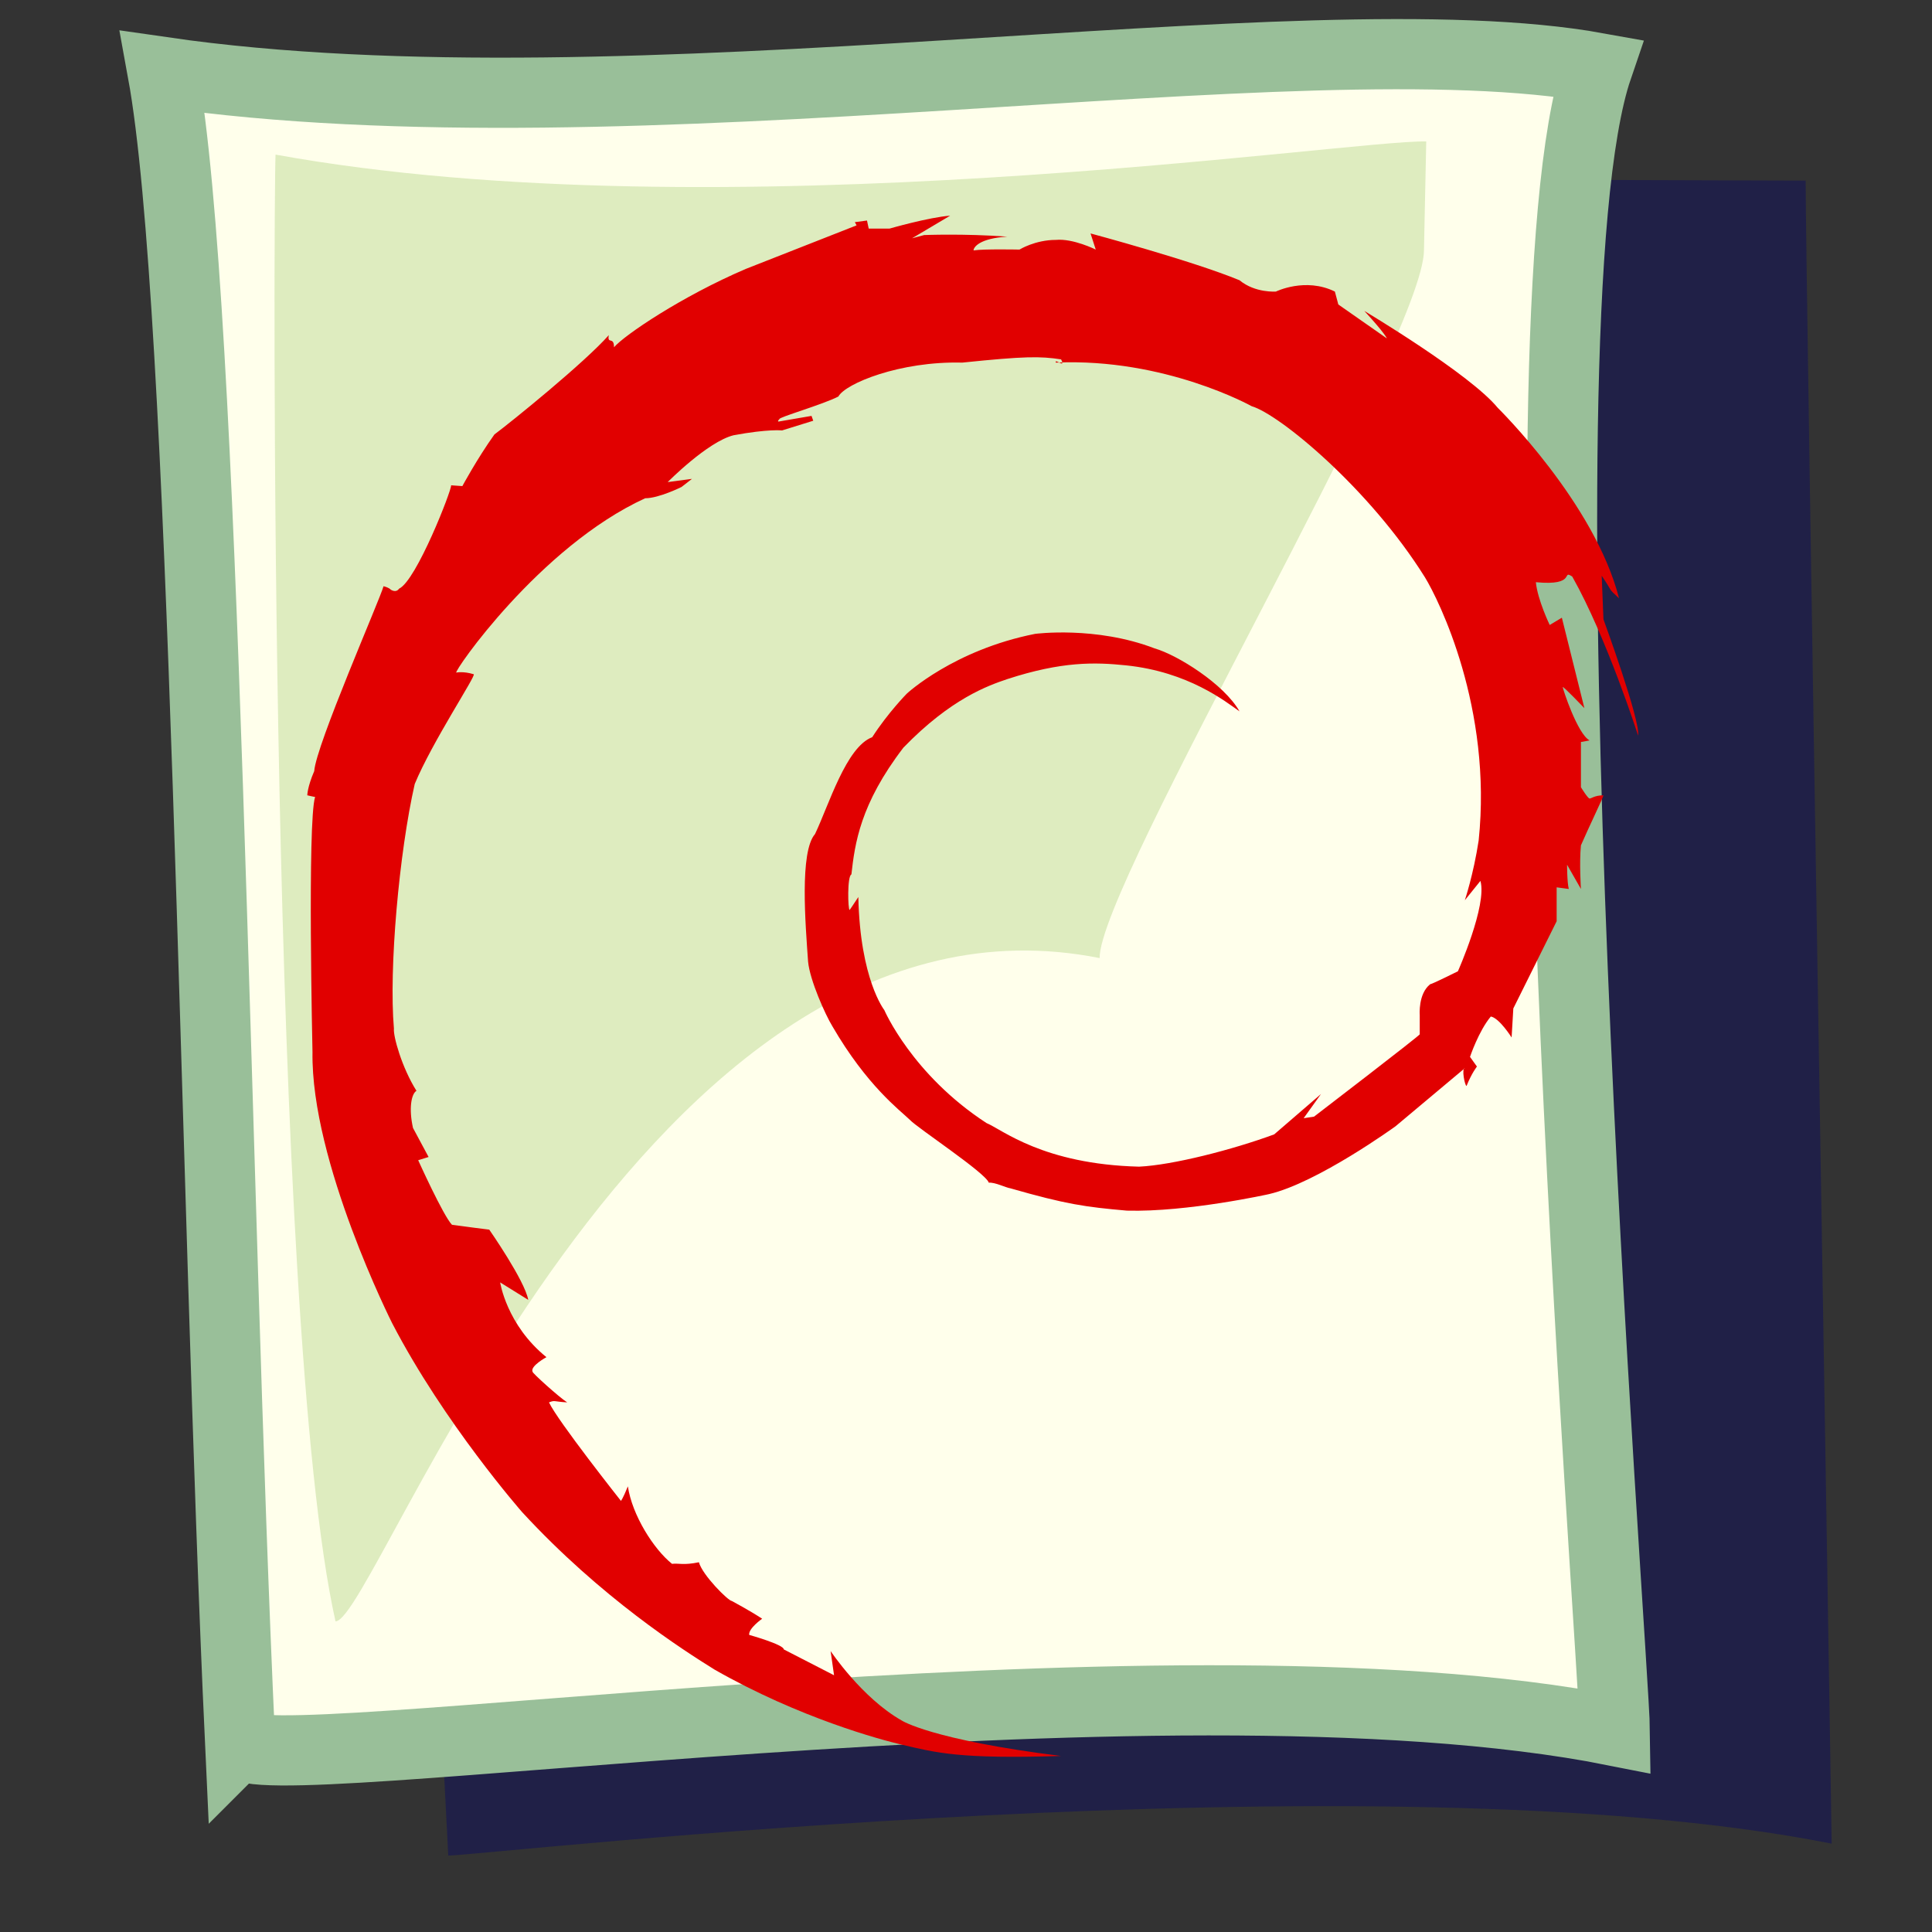
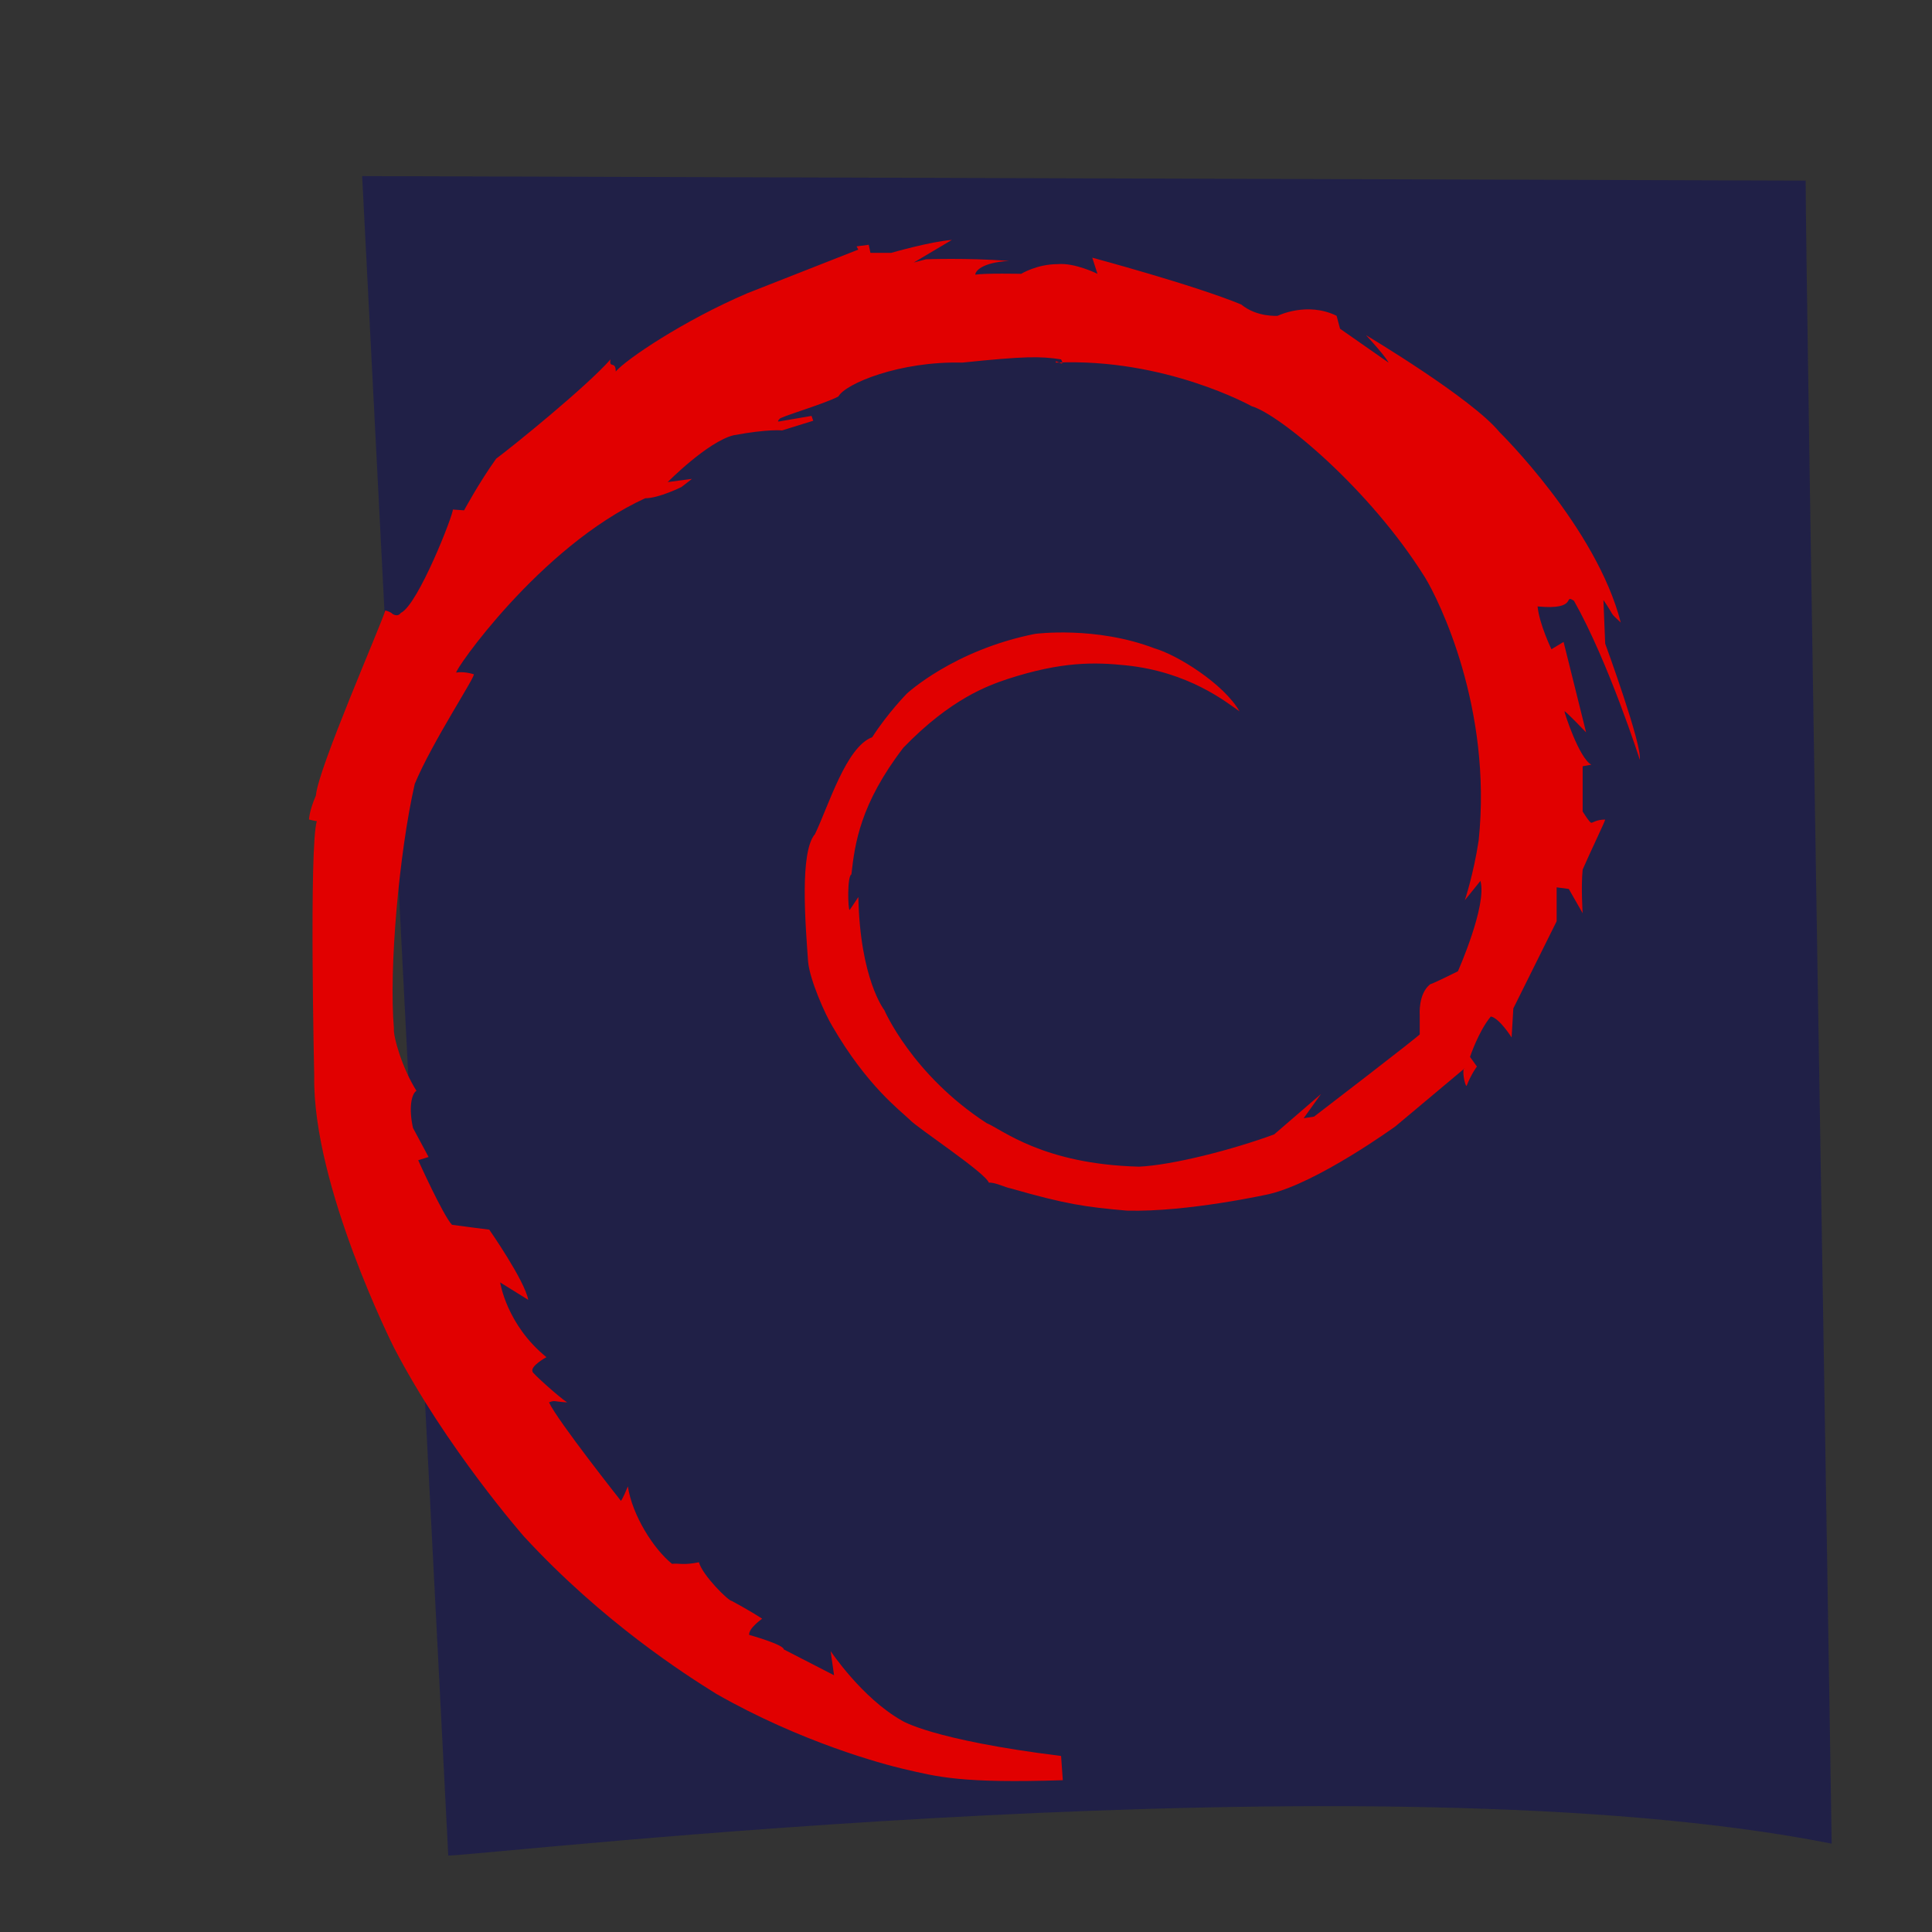
<svg xmlns="http://www.w3.org/2000/svg" xmlns:ns1="http://sodipodi.sourceforge.net/DTD/sodipodi-0.dtd" id="svg1" viewBox="0 0 437.5 437.5" ns1:version="0.34" version="1.0" y="0" x="0" ns1:docname="/usr/share/icons/Lemon/scalable/mimetypes/deb.svg" ns1:docbase="/usr/share/icons/Lemon/scalable/mimetypes/">
  <rect x="0" y="0" width="437.5" height="437.5" fill="#333333" stroke="none" />
  <ns1:namedview id="base" />
  <path id="path623" ns1:nodetypes="ccccc" style="fill-rule:evenodd;fill:#040565;fill-opacity:.398" d="m101.51 420.19l-19.5-380.31 326.88 1.021c-0.02 20.061 5.69 359.95 5.89 376.59-103.06-20.5-303.92 2.56-313.27 2.7z" />
-   <path id="path583" ns1:nodetypes="ccccs" style="fill-rule:evenodd;stroke:#99bf99;stroke-width:15.892;fill:#ffffeb" d="m54.372 394.65c-5.846-126.11-7.764-324.9-17.538-378.34 106.34 15.401 257.76-13.086 324.92-0.943-20.03 58.673 3.73 359.95 3.93 376.58-103.07-20.49-310.88 12.04-311.31 2.7z" />
-   <path id="path622" ns1:nodetypes="cccccc" style="fill-rule:evenodd;fill:#b2d385;fill-opacity:.433" d="m75.978 367.16c-15.266-68.12-14.048-323.15-13.579-332.15 100.66 18.276 242.64-3.342 260.57-2.983l-0.51 24.588c-0.01 20.06-73.65 143.7-73.45 160.34-103.07-20.5-163.69 150.06-173.03 150.2z" />
-   <path id="path11" style="fill-rule:evenodd;fill:#e10000" d="m240.28 397.64c-29.43-3.66-36.1-8.04-36.1-8.04-9.03-5.12-16.09-15.72-16.09-15.72l0.78 5.48-11.38-5.85c0-1.1-7.84-3.29-7.84-3.29-0.2-1.46 2.94-3.66 2.94-3.66-2.75-1.82-6.87-4.02-6.87-4.02-0.78 0-6.67-5.85-7.45-8.77-3.53 0.73-4.52 0.18-6.09 0.36-4.12-3.29-9.02-10.97-10-17.55-1.18 2.93-1.57 3.29-1.57 3.29s-14.32-18.09-16.29-22.3c1.38-0.55 0.99-0.18 4.12 0-1.76-1.1-8.04-6.76-7.84-6.95-0.59-1.27 3.14-3.29 3.14-3.29-9.03-7.31-10.48-16.93-10.48-16.93 1.18 0.74 6.36 3.95 6.36 3.95-0.79-4.38-8.83-15.9-8.83-15.9s-5.89-0.73-8.44-1.1c-1.96-2.01-7.651-14.62-7.651-14.62l2.354-0.73-3.531-6.58c-0.981-4.39-0.393-7.68 0.784-8.41-3.335-5.3-5.297-12.43-5.101-14.08-1.177-13.53 1.177-39.85 4.709-55.39 3.924-9.51 14.126-24.86 13.346-24.86-2.36-0.73-3.93-0.37-3.93-0.37-0.78 0 18.84-28.52 42.77-39.48 3.14 0 8.24-2.56 8.24-2.56l2.36-1.83s-5.5 0.73-5.5 0.73 9.03-9.14 14.91-10.603c7.85-1.462 10.99-1.096 10.99-1.096l7.06-2.194-0.39-1.097-7.45 1.28s-0.4 0 0.19-0.549c-0.39-0.366 9.81-3.29 13.34-5.119 1.57-2.924 13.93-8.043 28.06-7.678 14.13-1.462 17.66-1.462 22.37-0.731 1.17 2.194-1.57-0.366-1.18 0.731 24.72-1.097 44.34 9.872 44.34 9.872 6.28 1.828 26.68 18.644 39.24 38.754 3.14 5.12 15.3 29.62 12.16 59.6-1.17 7.67-3.13 13.52-3.13 13.52l3.53-4.38c1.57 5.48-5.1 20.47-5.1 20.47s-5.89 2.93-6.28 2.93c-2.75 2.19-2.36 6.94-2.36 6.94v4.39c0.4 0-23.93 18.65-23.93 18.65s-2.36 0.36-2.36 0.36l3.93-5.48-10.6 9.14c-9.42 3.47-22.95 6.95-30.6 7.31-21.78-0.55-31-8.41-34.54-9.87-16.87-10.97-23.15-25.59-23.15-25.59s-5.49-6.95-5.88-25.6c-1.18 1.83-1.97 2.93-1.97 2.93-0.39 0-0.58-7.68 0.4-8.05 0.78-6.94 1.96-15.9 11.77-28.7 10.79-11.15 19.23-14.07 23.54-15.53 12.36-4.03 19.82-3.84 26.88-3.11 14.13 1.46 22.56 8.22 25.7 10.42-3.53-6.22-14.12-12.8-19.22-14.26-13.34-5.12-27.08-3.29-27.08-3.29-18.44 3.65-29.04 13.53-29.04 13.53s-4.31 4.38-7.84 9.87c-5.89 2.19-9.81 15.35-12.95 21.93-3.53 4.03-2.16 20.48-1.57 28.89 0.39 4.2 3.92 12.06 5.49 14.62 7.85 13.53 15.33 19.05 17.56 21.21 1.64 1.8 17.12 11.98 17.88 14.23 1.39-0.13 3.79 1.11 4.9 1.28 12.54 3.6 16.97 4.23 26.37 5.05 13.73 0.37 32.17-3.74 32.17-3.74 10.99-2.56 28.65-15.36 28.65-15.36l15.7-13.16c-0.79 0 0 4.02 0.39 4.02 1.17-2.92 2.35-4.39 2.35-4.39l-1.57-2.19s1.96-5.85 4.71-9.14c1.96 0.36 4.71 4.75 4.71 4.75s0.39-6.58 0.39-6.58l9.81-19.74v-7.68s2.75 0.37 2.75 0.37c-0.39-1.47-0.39-5.49-0.39-5.49l3.14 5.49s-0.4-5.85 0-9.88c1.57-3.65 5.1-10.96 5.1-11.33-1.97 0-2.75 0.73-3.14 0.73s-1.96-2.56-1.96-2.56v-10.24s1.96-0.36 1.96-0.36c-2.75-1.46-6.08-11.7-6.08-12.07 0-0.36 4.9 4.76 4.9 4.76l-5.1-20.48-2.75 1.65s-2.74-5.67-3.14-9.69c9.42 0.91 5.69-2.93 8.24-1.28 7.85 13.89 14.91 36.01 14.91 36.01 0.59-3.29-7.84-26.32-7.84-26.32l-0.4-9.87c2.75 4.02 1.18 2.56 3.93 5.11-5.5-21.57-27.47-43.138-27.47-43.138-6.28-7.678-30.21-21.937-30.21-21.937 4.71 5.118 5.1 6.215 5.1 6.215s-10.99-7.678-10.99-7.678l-0.78-2.925c-6.68-3.29-13.35 0-13.35 0s-4.7 0.366-8.24-2.559c-10.59-4.388-33.74-10.603-33.74-10.603l1.18 3.656s-5.11-2.559-9.03-2.193c-4.71 0-8.24 2.193-8.24 2.193s-8.08-0.174-10.4 0.186c0-0.732 1.37-2.745 7.65-3.111-9.81-0.731-18.83-0.365-18.83-0.365l-2.75 0.731 8.63-5.119c-4.83 0.36-13.73 2.925-13.73 2.925h-4.71l-0.39-1.828-2.75 0.366s0.39 0.731 0.39 0.731l-25.11 9.872c-14.52 6.215-27.47 14.99-29.82 17.732 0-2.559-1.57-0.549-1.18-2.742-5.49 6.215-21.97 19.561-25.9 22.486-3.92 5.485-7.26 11.695-7.26 11.695l-2.55-0.18c0.2 0.92-7.844 21.57-11.768 23.4-0.785 1.1-1.962 0.18-1.962 0.18s-0.196-0.36-1.569-0.73c-0.785 2.93-15.304 36.02-15.696 41.87-1.57 3.65-1.57 5.48-1.57 5.48s1.57 0.37 1.766 0.37c-1.766 5.66-0.588 57.76-0.588 57.76-0.393 24.86 18.05 61.43 18.05 61.43 11.767 22.66 29.427 42.77 29.427 42.77 17.86 19.38 36.5 31.26 43.56 35.65 19.23 10.97 37.67 15.9 42.38 17 7.84 1.83 13.14 3.29 36.1 2.56z" />
+   <path id="path11" style="fill-rule:evenodd;fill:#e10000" d="m240.28 397.64c-29.43-3.66-36.1-8.04-36.1-8.04-9.03-5.12-16.09-15.72-16.09-15.72l0.78 5.48-11.38-5.85c0-1.1-7.84-3.29-7.84-3.29-0.2-1.46 2.94-3.66 2.94-3.66-2.75-1.82-6.87-4.02-6.87-4.02-0.78 0-6.67-5.85-7.45-8.77-3.53 0.73-4.52 0.18-6.09 0.36-4.12-3.29-9.02-10.97-10-17.55-1.18 2.93-1.57 3.29-1.57 3.29s-14.32-18.09-16.29-22.3c1.38-0.55 0.99-0.18 4.12 0-1.76-1.1-8.04-6.76-7.84-6.95-0.59-1.27 3.14-3.29 3.14-3.29-9.03-7.31-10.48-16.93-10.48-16.93 1.18 0.74 6.36 3.95 6.36 3.95-0.79-4.38-8.83-15.9-8.83-15.9s-5.89-0.73-8.44-1.1c-1.96-2.01-7.651-14.62-7.651-14.62l2.354-0.73-3.531-6.58c-0.981-4.39-0.393-7.68 0.784-8.41-3.335-5.3-5.297-12.43-5.101-14.08-1.177-13.53 1.177-39.85 4.709-55.39 3.924-9.51 14.126-24.86 13.346-24.86-2.36-0.73-3.93-0.37-3.93-0.37-0.78 0 18.84-28.52 42.77-39.48 3.14 0 8.24-2.56 8.24-2.56l2.36-1.83s-5.5 0.73-5.5 0.73 9.03-9.14 14.91-10.603c7.85-1.462 10.99-1.096 10.99-1.096l7.06-2.194-0.39-1.097-7.45 1.28s-0.4 0 0.19-0.549c-0.39-0.366 9.81-3.29 13.34-5.119 1.57-2.924 13.93-8.043 28.06-7.678 14.13-1.462 17.66-1.462 22.37-0.731 1.17 2.194-1.57-0.366-1.18 0.731 24.72-1.097 44.34 9.872 44.34 9.872 6.28 1.828 26.68 18.644 39.24 38.754 3.14 5.12 15.3 29.62 12.16 59.6-1.17 7.67-3.13 13.52-3.13 13.52l3.53-4.38c1.57 5.48-5.1 20.47-5.1 20.47s-5.89 2.93-6.28 2.93c-2.75 2.19-2.36 6.94-2.36 6.94v4.39c0.4 0-23.93 18.65-23.93 18.65s-2.36 0.36-2.36 0.36l3.93-5.48-10.6 9.14c-9.42 3.47-22.95 6.95-30.6 7.31-21.78-0.55-31-8.41-34.54-9.87-16.87-10.97-23.15-25.59-23.15-25.59s-5.49-6.95-5.88-25.6c-1.18 1.83-1.97 2.93-1.97 2.93-0.39 0-0.58-7.68 0.4-8.05 0.78-6.94 1.96-15.9 11.77-28.7 10.79-11.15 19.23-14.07 23.54-15.53 12.36-4.03 19.82-3.84 26.88-3.11 14.13 1.46 22.56 8.22 25.7 10.42-3.53-6.22-14.12-12.8-19.22-14.26-13.34-5.12-27.08-3.29-27.08-3.29-18.44 3.65-29.04 13.53-29.04 13.53s-4.31 4.38-7.84 9.87c-5.89 2.19-9.81 15.35-12.95 21.93-3.53 4.03-2.16 20.48-1.57 28.89 0.39 4.2 3.92 12.06 5.49 14.62 7.85 13.53 15.33 19.05 17.56 21.21 1.64 1.8 17.12 11.98 17.88 14.23 1.39-0.13 3.79 1.11 4.9 1.28 12.54 3.6 16.97 4.23 26.37 5.05 13.73 0.37 32.17-3.74 32.17-3.74 10.99-2.56 28.65-15.36 28.65-15.36l15.7-13.16c-0.79 0 0 4.02 0.39 4.02 1.17-2.92 2.35-4.39 2.35-4.39l-1.57-2.19s1.96-5.85 4.71-9.14c1.96 0.36 4.71 4.75 4.71 4.75s0.39-6.58 0.39-6.58l9.81-19.74v-7.68s2.75 0.37 2.75 0.37l3.14 5.49s-0.4-5.85 0-9.88c1.57-3.65 5.1-10.96 5.1-11.33-1.97 0-2.75 0.73-3.14 0.73s-1.96-2.56-1.96-2.56v-10.24s1.96-0.36 1.96-0.36c-2.75-1.46-6.08-11.7-6.08-12.07 0-0.36 4.9 4.76 4.9 4.76l-5.1-20.48-2.75 1.65s-2.74-5.67-3.14-9.69c9.42 0.91 5.69-2.93 8.24-1.28 7.85 13.89 14.91 36.01 14.91 36.01 0.59-3.29-7.84-26.32-7.84-26.32l-0.4-9.87c2.75 4.02 1.18 2.56 3.93 5.11-5.5-21.57-27.47-43.138-27.47-43.138-6.28-7.678-30.21-21.937-30.21-21.937 4.71 5.118 5.1 6.215 5.1 6.215s-10.99-7.678-10.99-7.678l-0.78-2.925c-6.68-3.29-13.35 0-13.35 0s-4.7 0.366-8.24-2.559c-10.59-4.388-33.74-10.603-33.74-10.603l1.18 3.656s-5.11-2.559-9.03-2.193c-4.71 0-8.24 2.193-8.24 2.193s-8.08-0.174-10.4 0.186c0-0.732 1.37-2.745 7.65-3.111-9.81-0.731-18.83-0.365-18.83-0.365l-2.75 0.731 8.63-5.119c-4.83 0.36-13.73 2.925-13.73 2.925h-4.71l-0.39-1.828-2.75 0.366s0.39 0.731 0.39 0.731l-25.11 9.872c-14.52 6.215-27.47 14.99-29.82 17.732 0-2.559-1.57-0.549-1.18-2.742-5.49 6.215-21.97 19.561-25.9 22.486-3.92 5.485-7.26 11.695-7.26 11.695l-2.55-0.18c0.2 0.92-7.844 21.57-11.768 23.4-0.785 1.1-1.962 0.18-1.962 0.18s-0.196-0.36-1.569-0.73c-0.785 2.93-15.304 36.02-15.696 41.87-1.57 3.65-1.57 5.48-1.57 5.48s1.57 0.37 1.766 0.37c-1.766 5.66-0.588 57.76-0.588 57.76-0.393 24.86 18.05 61.43 18.05 61.43 11.767 22.66 29.427 42.77 29.427 42.77 17.86 19.38 36.5 31.26 43.56 35.65 19.23 10.97 37.67 15.9 42.38 17 7.84 1.83 13.14 3.29 36.1 2.56z" />
</svg>